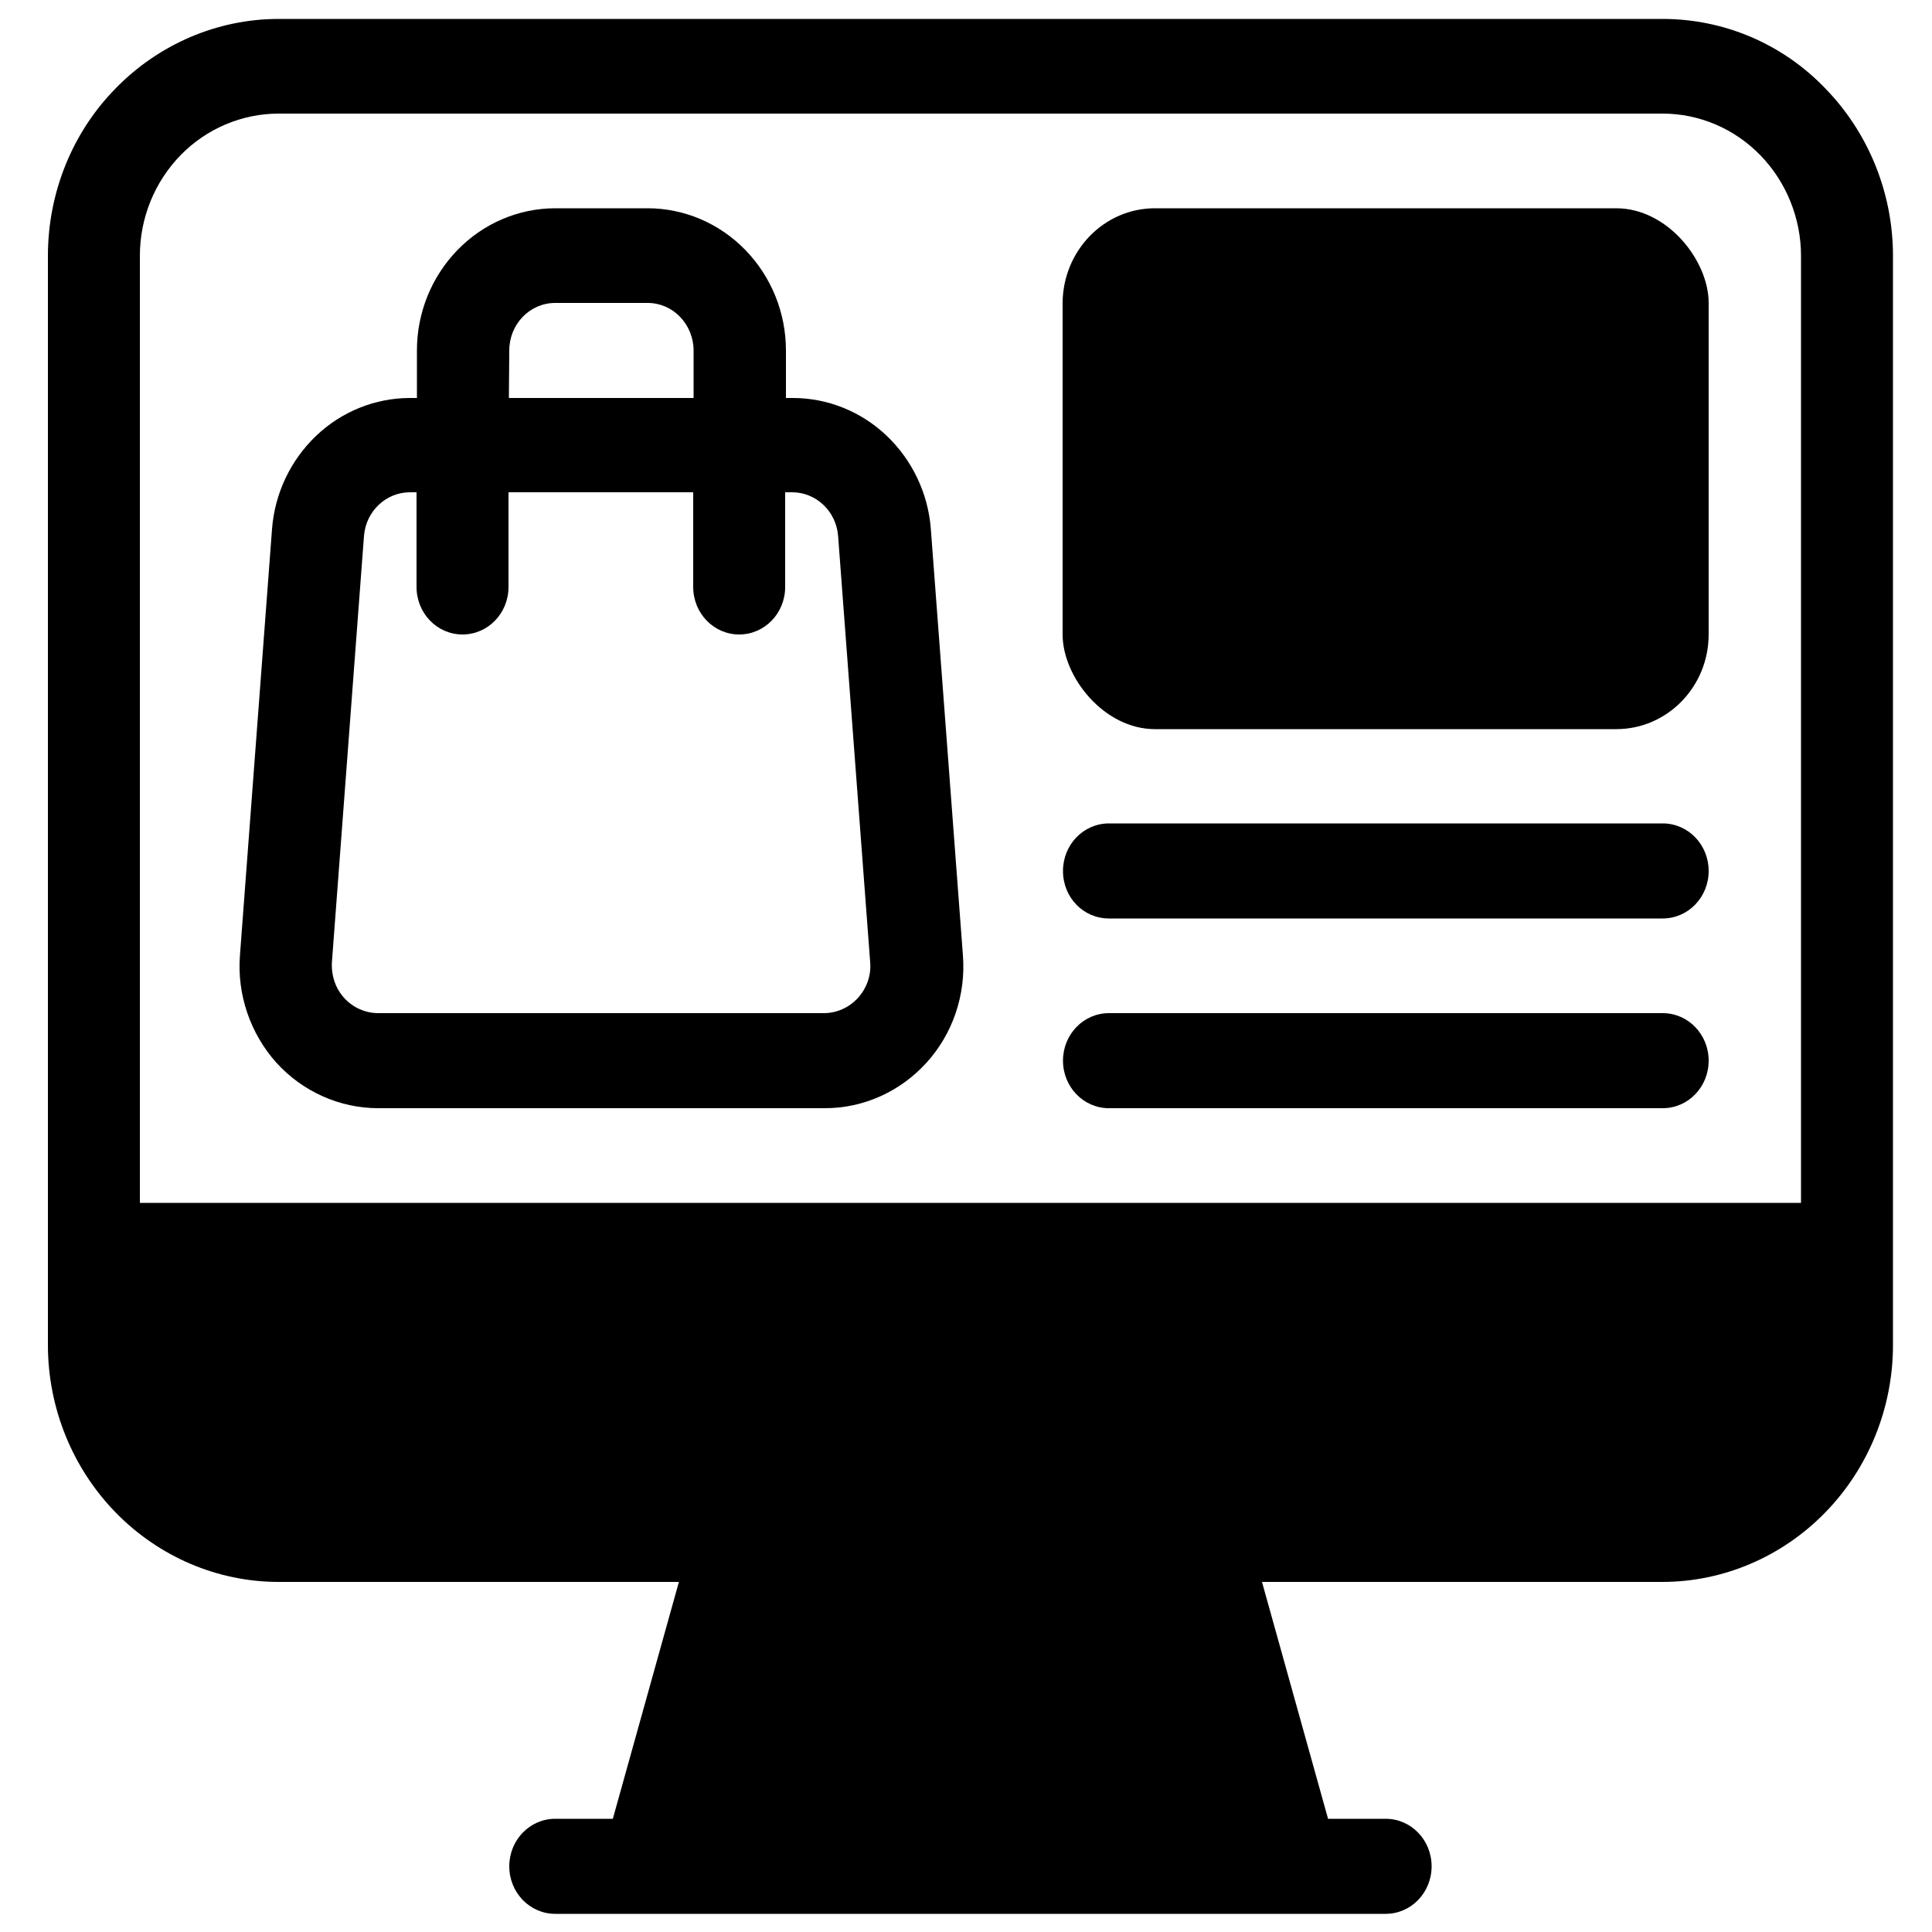
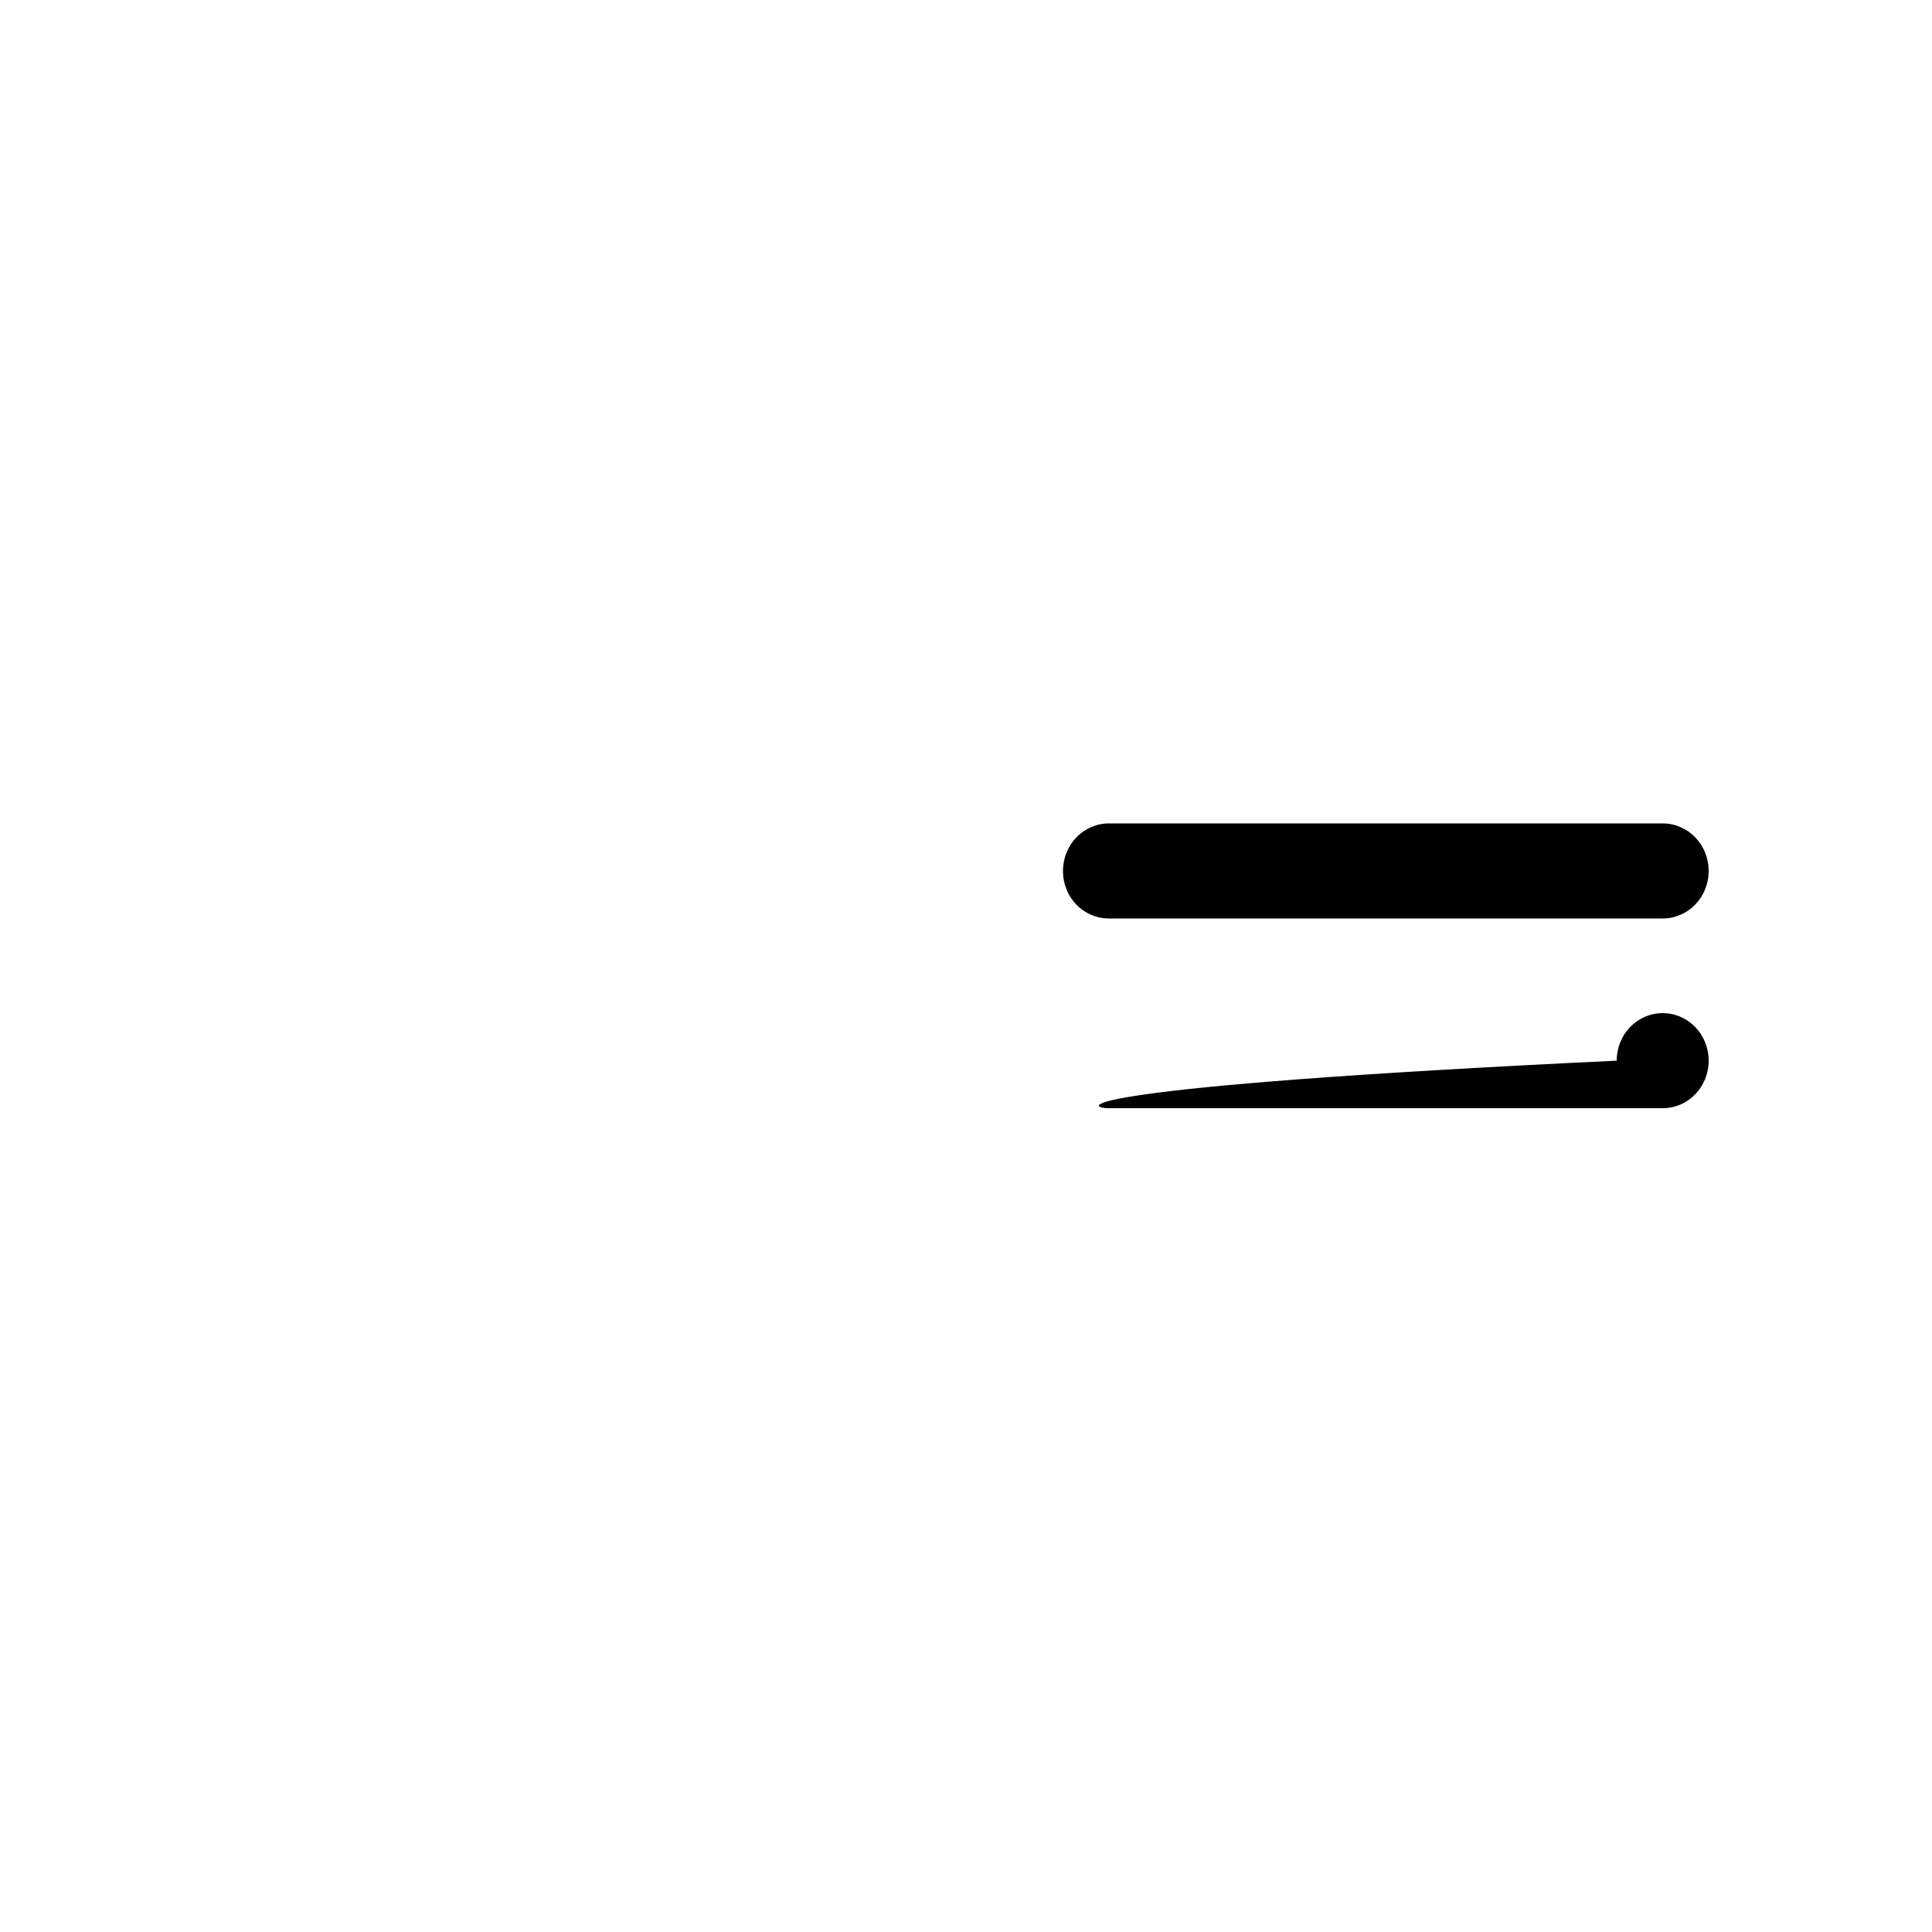
<svg xmlns="http://www.w3.org/2000/svg" version="1.1" id="Layer_1" x="0px" y="0px" width="50px" height="50px" viewBox="0 0 50 50" style="enable-background:new 0 0 50 50;" xml:space="preserve">
-   <path d="M43.03,0.49H7.21c-1.58,0-3.1,0.65-4.22,1.8C1.87,3.43,1.24,4.99,1.24,6.62v28.19c0,1.62,0.63,3.18,1.75,4.33  c1.12,1.15,2.64,1.8,4.22,1.8h10.36l-1.71,6.13h-1.49c-0.66,0-1.19,0.55-1.19,1.23c0,0.68,0.53,1.23,1.19,1.23h21.49  c0.66,0,1.19-0.55,1.19-1.23c0-0.68-0.53-1.23-1.19-1.23h-1.49l-1.71-6.13h10.36c1.58,0,3.1-0.65,4.22-1.8  c1.12-1.15,1.75-2.71,1.75-4.33V6.62c0-1.62-0.63-3.18-1.75-4.33C46.13,1.13,44.61,0.49,43.03,0.49L43.03,0.49z M7.21,2.94h35.82  c0.95,0,1.86,0.39,2.53,1.08c0.67,0.69,1.05,1.63,1.05,2.6v24.51H3.62V6.62c0-0.98,0.38-1.91,1.05-2.6  C5.34,3.33,6.26,2.94,7.21,2.94L7.21,2.94z" />
-   <path d="M9.79,28.68h11.56c1,0,1.95-0.43,2.63-1.18c0.68-0.75,1.02-1.76,0.94-2.78l-0.83-11.03c-0.07-0.92-0.48-1.78-1.14-2.41  c-0.66-0.63-1.53-0.98-2.43-0.98h-0.18V9.07c0-0.98-0.38-1.91-1.05-2.6c-0.67-0.69-1.58-1.08-2.53-1.08h-2.39  c-0.95,0-1.86,0.39-2.53,1.08c-0.67,0.69-1.05,1.62-1.05,2.6v1.23h-0.18c-0.9,0-1.77,0.35-2.43,0.98c-0.66,0.63-1.07,1.49-1.14,2.41  L6.21,24.72c-0.08,1.02,0.27,2.03,0.94,2.78C7.83,28.25,8.79,28.68,9.79,28.68L9.79,28.68z M13.18,9.07c0-0.68,0.53-1.23,1.19-1.23  h2.39c0.32,0,0.62,0.13,0.84,0.36c0.22,0.23,0.35,0.54,0.35,0.87v1.23h-4.78L13.18,9.07z M9.42,13.87c0.05-0.64,0.57-1.13,1.19-1.13  h0.17v2.45c0,0.68,0.53,1.23,1.19,1.23c0.66,0,1.19-0.55,1.19-1.23v-2.45h4.78v2.45c0,0.68,0.53,1.23,1.19,1.23  c0.66,0,1.19-0.55,1.19-1.23v-2.45h0.18c0.62,0,1.14,0.49,1.19,1.13l0.83,11.03c0.03,0.34-0.09,0.68-0.32,0.93  c-0.23,0.25-0.55,0.39-0.88,0.39H9.79c-0.33,0-0.65-0.14-0.88-0.39c-0.23-0.25-0.34-0.59-0.32-0.93L9.42,13.87z" />
  <path d="M28.7,23.77h14.33c0.66,0,1.19-0.55,1.19-1.23c0-0.68-0.53-1.23-1.19-1.23H28.7c-0.66,0-1.19,0.55-1.19,1.23  C27.51,23.23,28.04,23.77,28.7,23.77z" />
-   <path d="M28.7,28.68h14.33c0.66,0,1.19-0.55,1.19-1.23c0-0.68-0.53-1.23-1.19-1.23H28.7c-0.66,0-1.19,0.55-1.19,1.23  C27.51,28.13,28.04,28.68,28.7,28.68z" />
-   <path d="M29.89,5.39h11.94c1.32,0,2.39,1.35,2.39,2.45v8.58c0,1.35-1.07,2.45-2.39,2.45H29.89c-1.32,0-2.39-1.35-2.39-2.45V7.84  C27.51,6.49,28.57,5.39,29.89,5.39L29.89,5.39z" />
+   <path d="M28.7,28.68h14.33c0.66,0,1.19-0.55,1.19-1.23c0-0.68-0.53-1.23-1.19-1.23c-0.66,0-1.19,0.55-1.19,1.23  C27.51,28.13,28.04,28.68,28.7,28.68z" />
</svg>